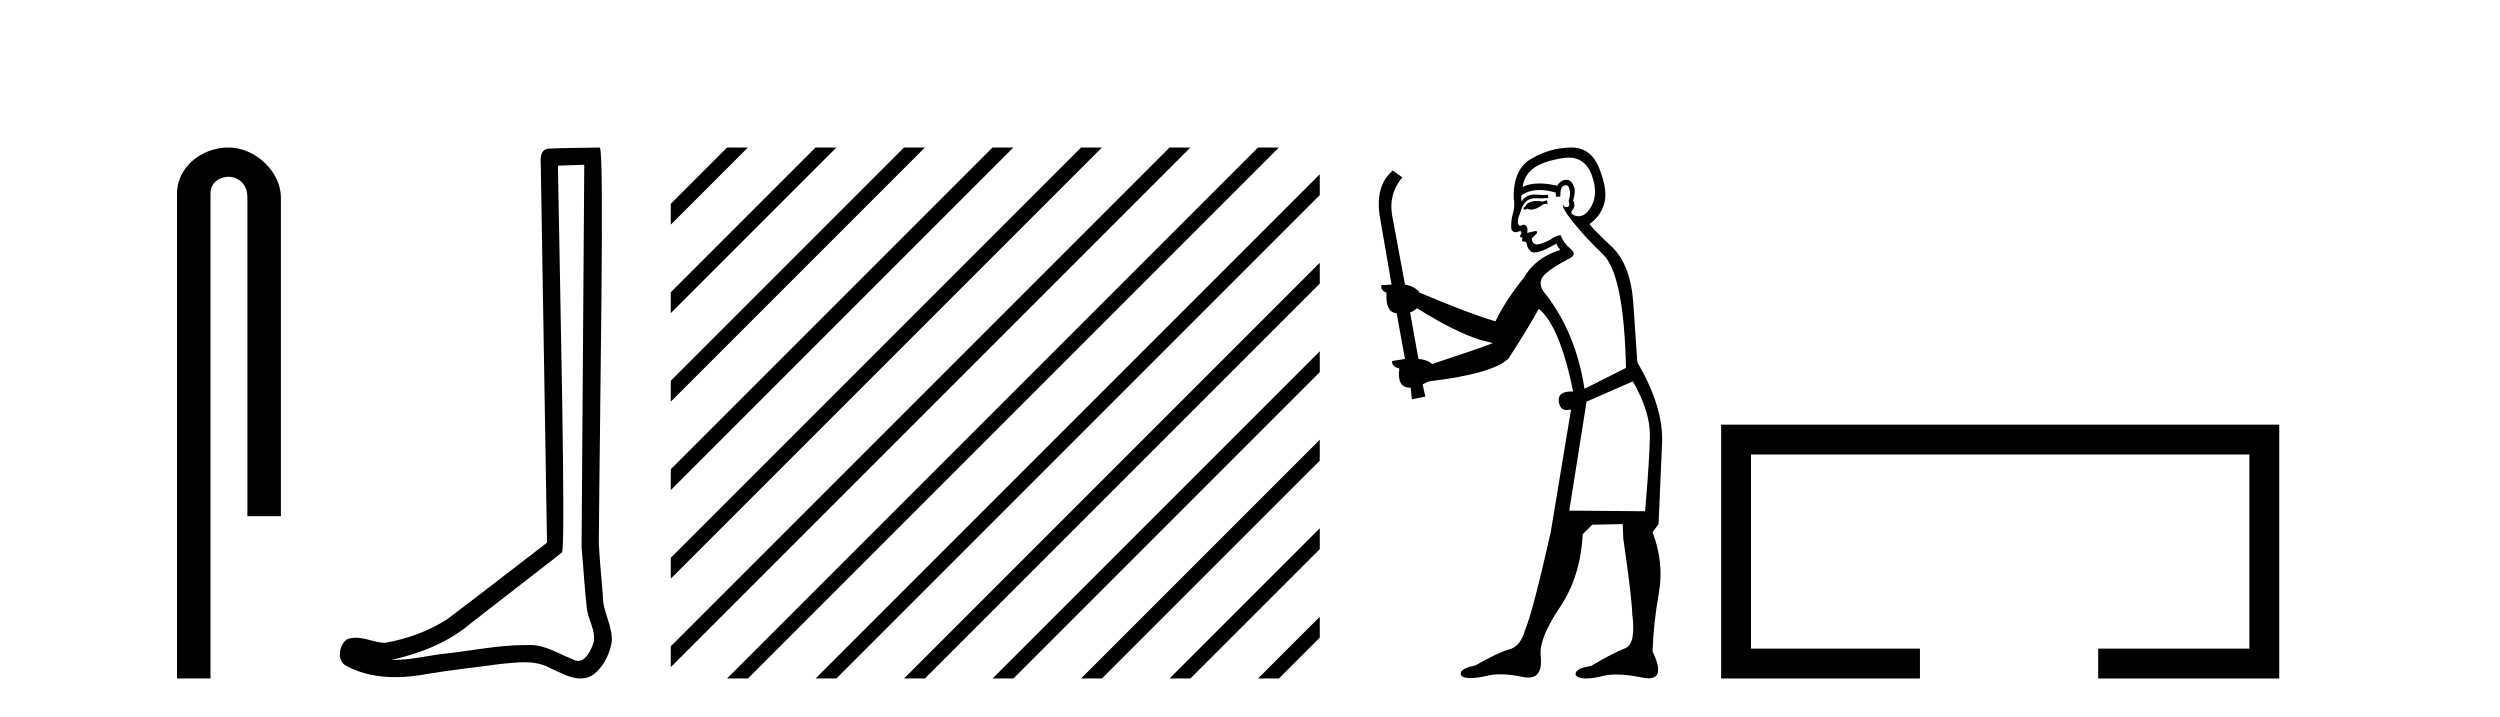
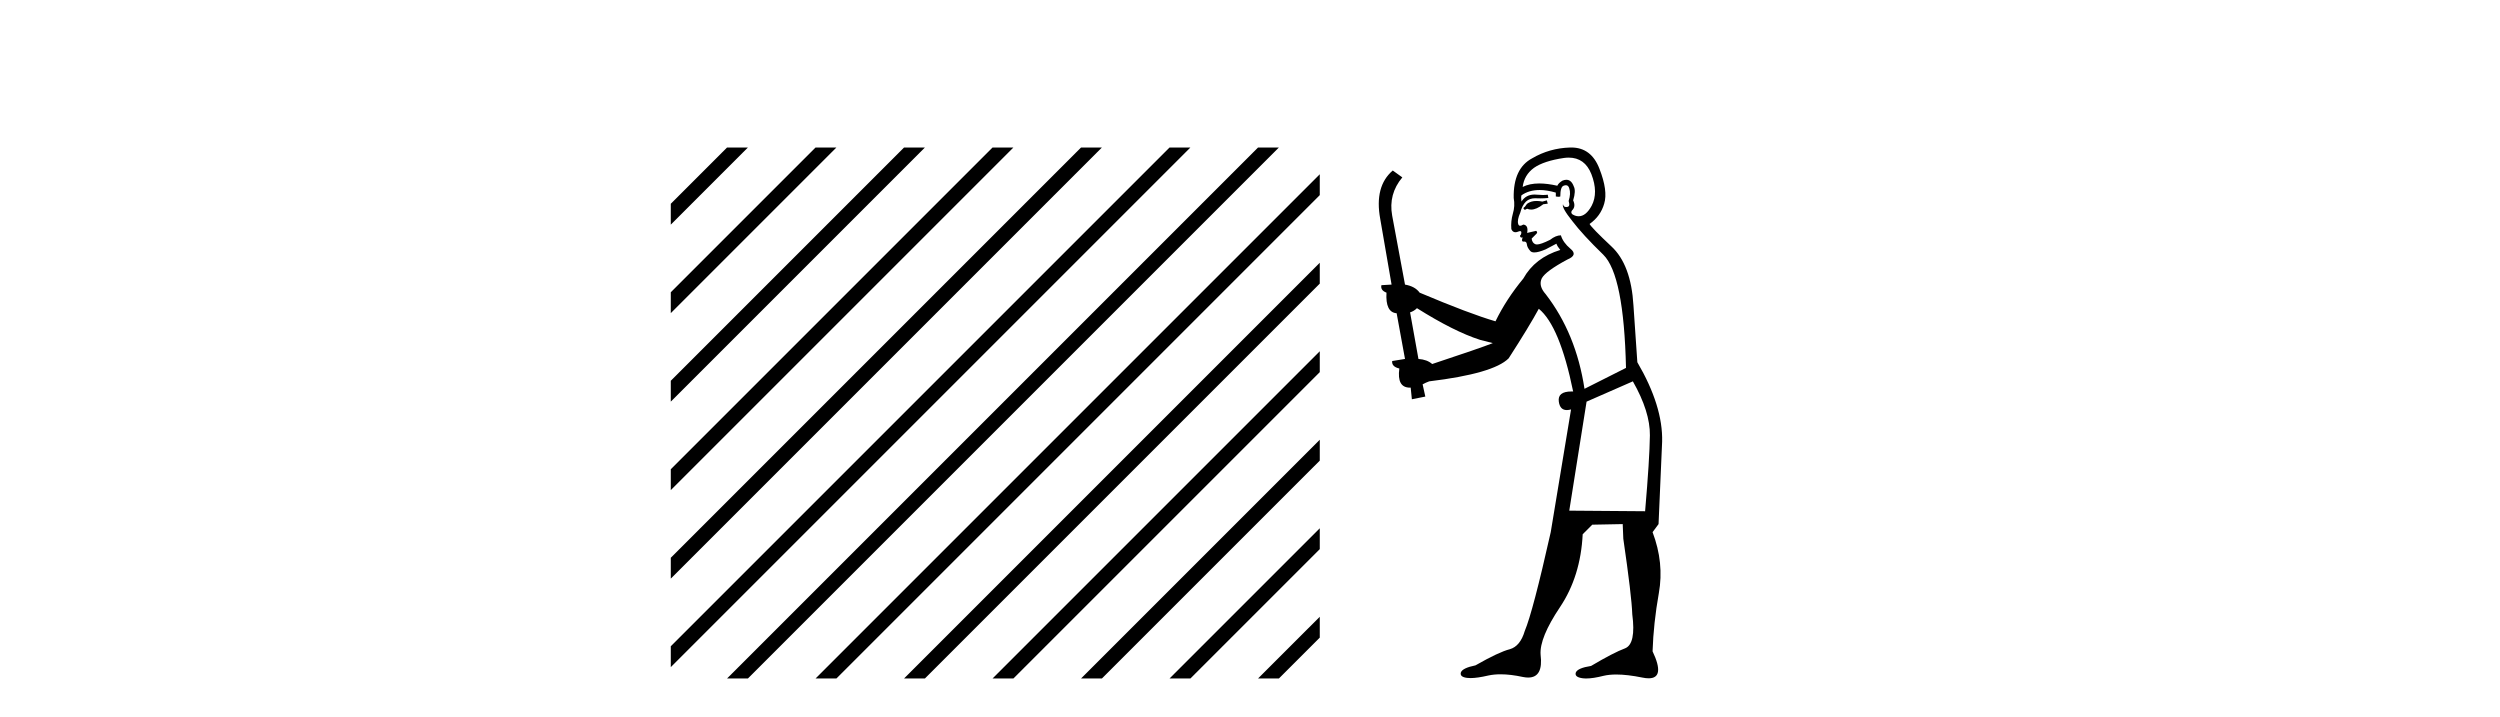
<svg xmlns="http://www.w3.org/2000/svg" width="143.0" height="41.0">
-   <path d="M 13.069 8.437 C 11.5 8.437 10.124 9.591 10.124 11.072 L 10.124 38.809 L 12.041 38.809 L 12.041 11.072 C 12.041 10.346 12.68 10.111 13.081 10.111 C 13.502 10.111 14.151 10.406 14.151 11.296 L 14.151 29.526 L 16.067 29.526 L 16.067 11.296 C 16.067 9.813 14.598 8.437 13.069 8.437 Z" style="fill:#000000;stroke:none" />
-   <path d="M 33.42 9.424 C 33.37 16.711 33.312 23.997 33.266 31.284 C 33.373 32.464 33.434 33.649 33.571 34.826 C 33.652 35.455 34.062 36.041 33.972 36.685 C 33.839 37.12 33.553 37.802 33.07 37.802 C 32.963 37.802 32.847 37.769 32.72 37.691 C 31.938 37.391 31.194 36.894 30.332 36.894 C 30.285 36.894 30.237 36.895 30.188 36.898 C 30.146 36.898 30.103 36.897 30.06 36.897 C 28.423 36.897 26.814 37.259 25.189 37.418 C 24.302 37.544 23.417 37.747 22.517 37.747 C 22.479 37.747 22.441 37.746 22.403 37.745 C 24.028 37.378 25.633 36.757 26.913 35.665 C 28.655 34.31 30.403 32.963 32.143 31.604 C 32.378 31.314 32.03 16.507 31.913 9.476 C 32.415 9.459 32.917 9.441 33.42 9.424 ZM 34.305 8.437 C 34.305 8.437 34.304 8.437 34.304 8.437 C 33.444 8.465 32.163 8.452 31.305 8.506 C 30.847 8.639 30.927 9.152 30.934 9.52 C 31.052 16.694 31.171 23.868 31.289 31.042 C 29.387 32.496 27.502 33.973 25.589 35.412 C 24.519 36.109 23.281 36.543 22.032 36.772 C 21.473 36.766 20.909 36.477 20.352 36.477 C 20.174 36.477 19.996 36.507 19.82 36.586 C 19.391 36.915 19.243 37.817 19.817 38.093 C 20.681 38.557 21.643 38.733 22.612 38.733 C 23.224 38.733 23.839 38.663 24.433 38.55 C 25.813 38.315 27.207 38.178 28.593 37.982 C 29.049 37.942 29.522 37.881 29.988 37.881 C 30.492 37.881 30.988 37.953 31.443 38.201 C 31.99 38.444 32.595 38.809 33.204 38.809 C 33.408 38.809 33.613 38.768 33.815 38.668 C 34.454 38.27 34.823 37.528 34.979 36.81 C 35.108 35.873 34.475 35.044 34.486 34.114 C 34.413 33.096 34.297 32.08 34.252 31.061 C 34.304 23.698 34.588 8.437 34.305 8.437 Z" style="fill:#000000;stroke:none" />
  <path d="M 41.587 8.437 L 38.369 11.656 L 38.369 12.849 L 42.482 8.735 L 42.781 8.437 ZM 46.65 8.437 L 38.369 16.718 L 38.369 17.911 L 47.544 8.735 L 47.843 8.437 ZM 51.712 8.437 L 38.369 21.78 L 38.369 21.78 L 38.369 22.973 L 38.369 22.973 L 52.607 8.735 L 52.905 8.437 ZM 56.774 8.437 L 38.369 26.842 L 38.369 28.035 L 38.369 28.035 L 57.669 8.735 L 57.967 8.437 ZM 61.836 8.437 L 38.369 31.904 L 38.369 33.097 L 62.731 8.735 L 63.029 8.437 ZM 66.898 8.437 L 38.369 36.966 L 38.369 38.159 L 67.793 8.735 L 68.091 8.437 ZM 71.96 8.437 L 41.886 38.511 L 41.587 38.809 L 42.781 38.809 L 72.855 8.735 L 73.153 8.437 ZM 75.491 9.968 L 46.948 38.511 L 46.65 38.809 L 47.843 38.809 L 75.491 11.161 L 75.491 9.968 ZM 75.491 15.03 L 52.01 38.511 L 51.712 38.809 L 52.905 38.809 L 75.491 16.223 L 75.491 15.03 ZM 75.491 20.092 L 57.072 38.511 L 56.774 38.809 L 57.967 38.809 L 75.491 21.286 L 75.491 20.092 ZM 75.491 25.154 L 62.134 38.511 L 61.836 38.809 L 63.029 38.809 L 75.491 26.348 L 75.491 25.154 ZM 75.491 30.217 L 67.196 38.511 L 66.898 38.809 L 68.091 38.809 L 75.491 31.41 L 75.491 30.217 ZM 75.491 35.279 L 72.258 38.511 L 71.96 38.809 L 73.153 38.809 L 75.491 36.472 L 75.491 35.279 Z" style="fill:#000000;stroke:none" />
  <path d="M 88.48 11.461 L 88.224 11.53 Q 88.045 11.495 87.891 11.495 Q 87.737 11.495 87.609 11.53 Q 87.353 11.615 87.302 11.717 Q 87.25 11.82 87.131 11.905 L 87.216 12.008 L 87.353 11.94 Q 87.46 11.988 87.582 11.988 Q 87.885 11.988 88.275 11.683 L 88.532 11.649 L 88.48 11.461 ZM 89.729 9.016 Q 90.652 9.016 91.026 9.958 Q 91.436 11.017 91.043 11.769 Q 90.715 12.37 90.299 12.37 Q 90.195 12.37 90.086 12.332 Q 89.796 12.23 89.915 12.042 Q 90.154 11.82 89.984 11.461 Q 90.154 10.915 90.018 10.658 Q 89.88 10.283 89.596 10.283 Q 89.492 10.283 89.369 10.334 Q 89.147 10.47 89.078 10.624 Q 88.505 10.494 88.048 10.494 Q 87.484 10.494 87.097 10.693 Q 87.182 10.009 87.746 9.599 Q 88.31 9.206 89.454 9.036 Q 89.597 9.016 89.729 9.016 ZM 81.05 17.628 Q 83.168 18.96 84.654 19.438 L 85.389 19.626 Q 84.654 19.917 81.921 20.822 Q 81.631 20.566 81.135 20.532 L 80.657 17.867 Q 80.879 17.799 81.05 17.628 ZM 89.568 10.595 Q 89.713 10.595 89.762 10.778 Q 89.864 11.068 89.727 11.495 Q 89.83 11.82 89.642 11.837 Q 89.61 11.842 89.583 11.842 Q 89.432 11.842 89.403 11.683 L 89.403 11.683 Q 89.317 11.871 89.932 12.64 Q 90.53 13.426 91.709 14.57 Q 92.887 15.732 93.007 21.044 L 90.633 22.24 Q 90.154 19.08 88.412 16.825 Q 87.985 16.347 88.19 15.92 Q 88.412 15.51 89.659 14.843 Q 90.274 14.587 89.83 14.228 Q 89.403 13.87 89.283 13.46 Q 88.993 13.46 88.668 13.716 Q 88.132 13.984 87.911 13.984 Q 87.864 13.984 87.831 13.972 Q 87.643 13.904 87.609 13.648 L 87.865 13.391 Q 87.985 13.289 87.865 13.204 L 87.353 13.323 Q 87.438 12.879 87.131 12.845 Q 87.023 12.914 86.954 12.914 Q 86.869 12.914 86.841 12.811 Q 86.772 12.589 86.96 12.162 Q 87.063 11.752 87.285 11.53 Q 87.49 11.34 87.811 11.34 Q 87.838 11.34 87.865 11.342 Q 87.985 11.347 88.103 11.347 Q 88.338 11.347 88.566 11.325 L 88.532 11.137 Q 88.403 11.154 88.254 11.154 Q 88.105 11.154 87.934 11.137 Q 87.854 11.128 87.78 11.128 Q 87.281 11.128 87.028 11.53 Q 86.994 11.273 87.028 11.171 Q 87.46 10.869 88.064 10.869 Q 88.486 10.869 88.993 11.017 L 88.993 11.239 Q 89.07 11.256 89.134 11.256 Q 89.198 11.256 89.249 11.239 Q 89.249 10.693 89.437 10.624 Q 89.51 10.595 89.568 10.595 ZM 93.4 21.813 Q 94.391 23.555 94.374 24.905 Q 94.357 26.254 94.1 29.243 L 89.762 29.209 L 90.752 22.974 L 93.4 21.813 ZM 89.876 8.437 Q 89.845 8.437 89.813 8.438 Q 88.634 8.472 87.643 9.053 Q 86.55 9.633 86.584 11.325 Q 86.67 11.786 86.533 12.23 Q 86.413 12.657 86.448 13.101 Q 86.521 13.284 86.681 13.284 Q 86.745 13.284 86.823 13.255 Q 86.903 13.22 86.951 13.22 Q 87.067 13.22 86.994 13.426 Q 86.926 13.46 86.96 13.545 Q 86.983 13.591 87.036 13.591 Q 87.063 13.591 87.097 13.579 L 87.097 13.579 Q 87.001 13.82 87.145 13.82 Q 87.154 13.82 87.165 13.819 Q 87.179 13.817 87.192 13.817 Q 87.32 13.817 87.336 13.972 Q 87.353 14.16 87.541 14.365 Q 87.615 14.439 87.765 14.439 Q 87.997 14.439 88.412 14.263 L 89.027 13.938 Q 89.078 14.092 89.249 14.297 Q 87.797 14.741 87.131 15.937 Q 86.157 17.115 85.542 18.379 Q 84.073 17.952 81.203 16.74 Q 80.947 16.381 80.366 16.278 L 79.632 12.332 Q 79.41 11.102 80.213 10.146 L 79.666 9.753 Q 78.607 10.658 78.949 12.52 L 79.598 16.278 L 79.017 16.312 Q 78.949 16.603 79.307 16.74 Q 79.239 17.867 79.888 17.918 L 80.366 20.532 Q 79.991 20.6 79.632 20.651 Q 79.598 20.976 80.042 21.078 Q 79.893 22.173 80.645 22.173 Q 80.667 22.173 80.691 22.172 L 80.759 22.838 L 81.528 22.684 L 81.374 21.984 Q 81.562 21.881 81.75 21.813 Q 85.423 21.369 86.294 20.498 Q 87.473 18.67 88.019 17.662 Q 89.215 18.636 89.984 22.394 Q 89.936 22.392 89.891 22.392 Q 89.083 22.392 89.164 22.974 Q 89.23 23.456 89.622 23.456 Q 89.73 23.456 89.864 23.419 L 89.864 23.419 L 88.702 30.439 Q 87.678 35 87.216 36.093 Q 86.96 36.964 86.362 37.135 Q 85.747 37.289 84.398 38.058 Q 83.646 38.211 83.561 38.468 Q 83.492 38.724 83.92 38.775 Q 84.007 38.786 84.113 38.786 Q 84.502 38.786 85.132 38.639 Q 85.453 38.57 85.835 38.57 Q 86.407 38.57 87.114 38.724 Q 87.276 38.756 87.413 38.756 Q 88.284 38.756 88.122 37.443 Q 88.053 36.486 89.232 34.727 Q 90.411 32.967 90.53 30.559 L 91.077 30.012 L 92.819 29.978 L 92.853 30.815 Q 93.332 34.095 93.366 35.137 Q 93.588 36.828 92.956 37.084 Q 92.307 37.323 91.008 38.092 Q 90.24 38.211 90.137 38.468 Q 90.052 38.724 90.496 38.792 Q 90.603 38.809 90.733 38.809 Q 91.124 38.809 91.726 38.656 Q 92.041 38.582 92.452 38.582 Q 93.086 38.582 93.947 38.758 Q 94.147 38.799 94.302 38.799 Q 95.262 38.799 94.527 37.255 Q 94.579 35.649 94.886 33.924 Q 95.194 32.199 94.527 30.439 L 94.869 29.978 L 95.074 25.263 Q 95.125 23.231 93.656 20.72 Q 93.588 19.797 93.434 17.474 Q 93.297 15.134 92.17 14.092 Q 91.043 13.033 90.923 12.811 Q 91.555 12.367 91.76 11.649 Q 91.982 10.915 91.487 9.651 Q 91.021 8.437 89.876 8.437 Z" style="fill:#000000;stroke:none" />
-   <path d="M 98.449 24.289 L 98.449 38.809 L 109.82 38.809 L 109.82 37.101 L 100.157 37.101 L 100.157 25.997 L 128.665 25.997 L 128.665 37.101 L 120.016 37.101 L 120.016 38.809 L 130.373 38.809 L 130.373 24.289 Z" style="fill:#000000;stroke:none" />
</svg>